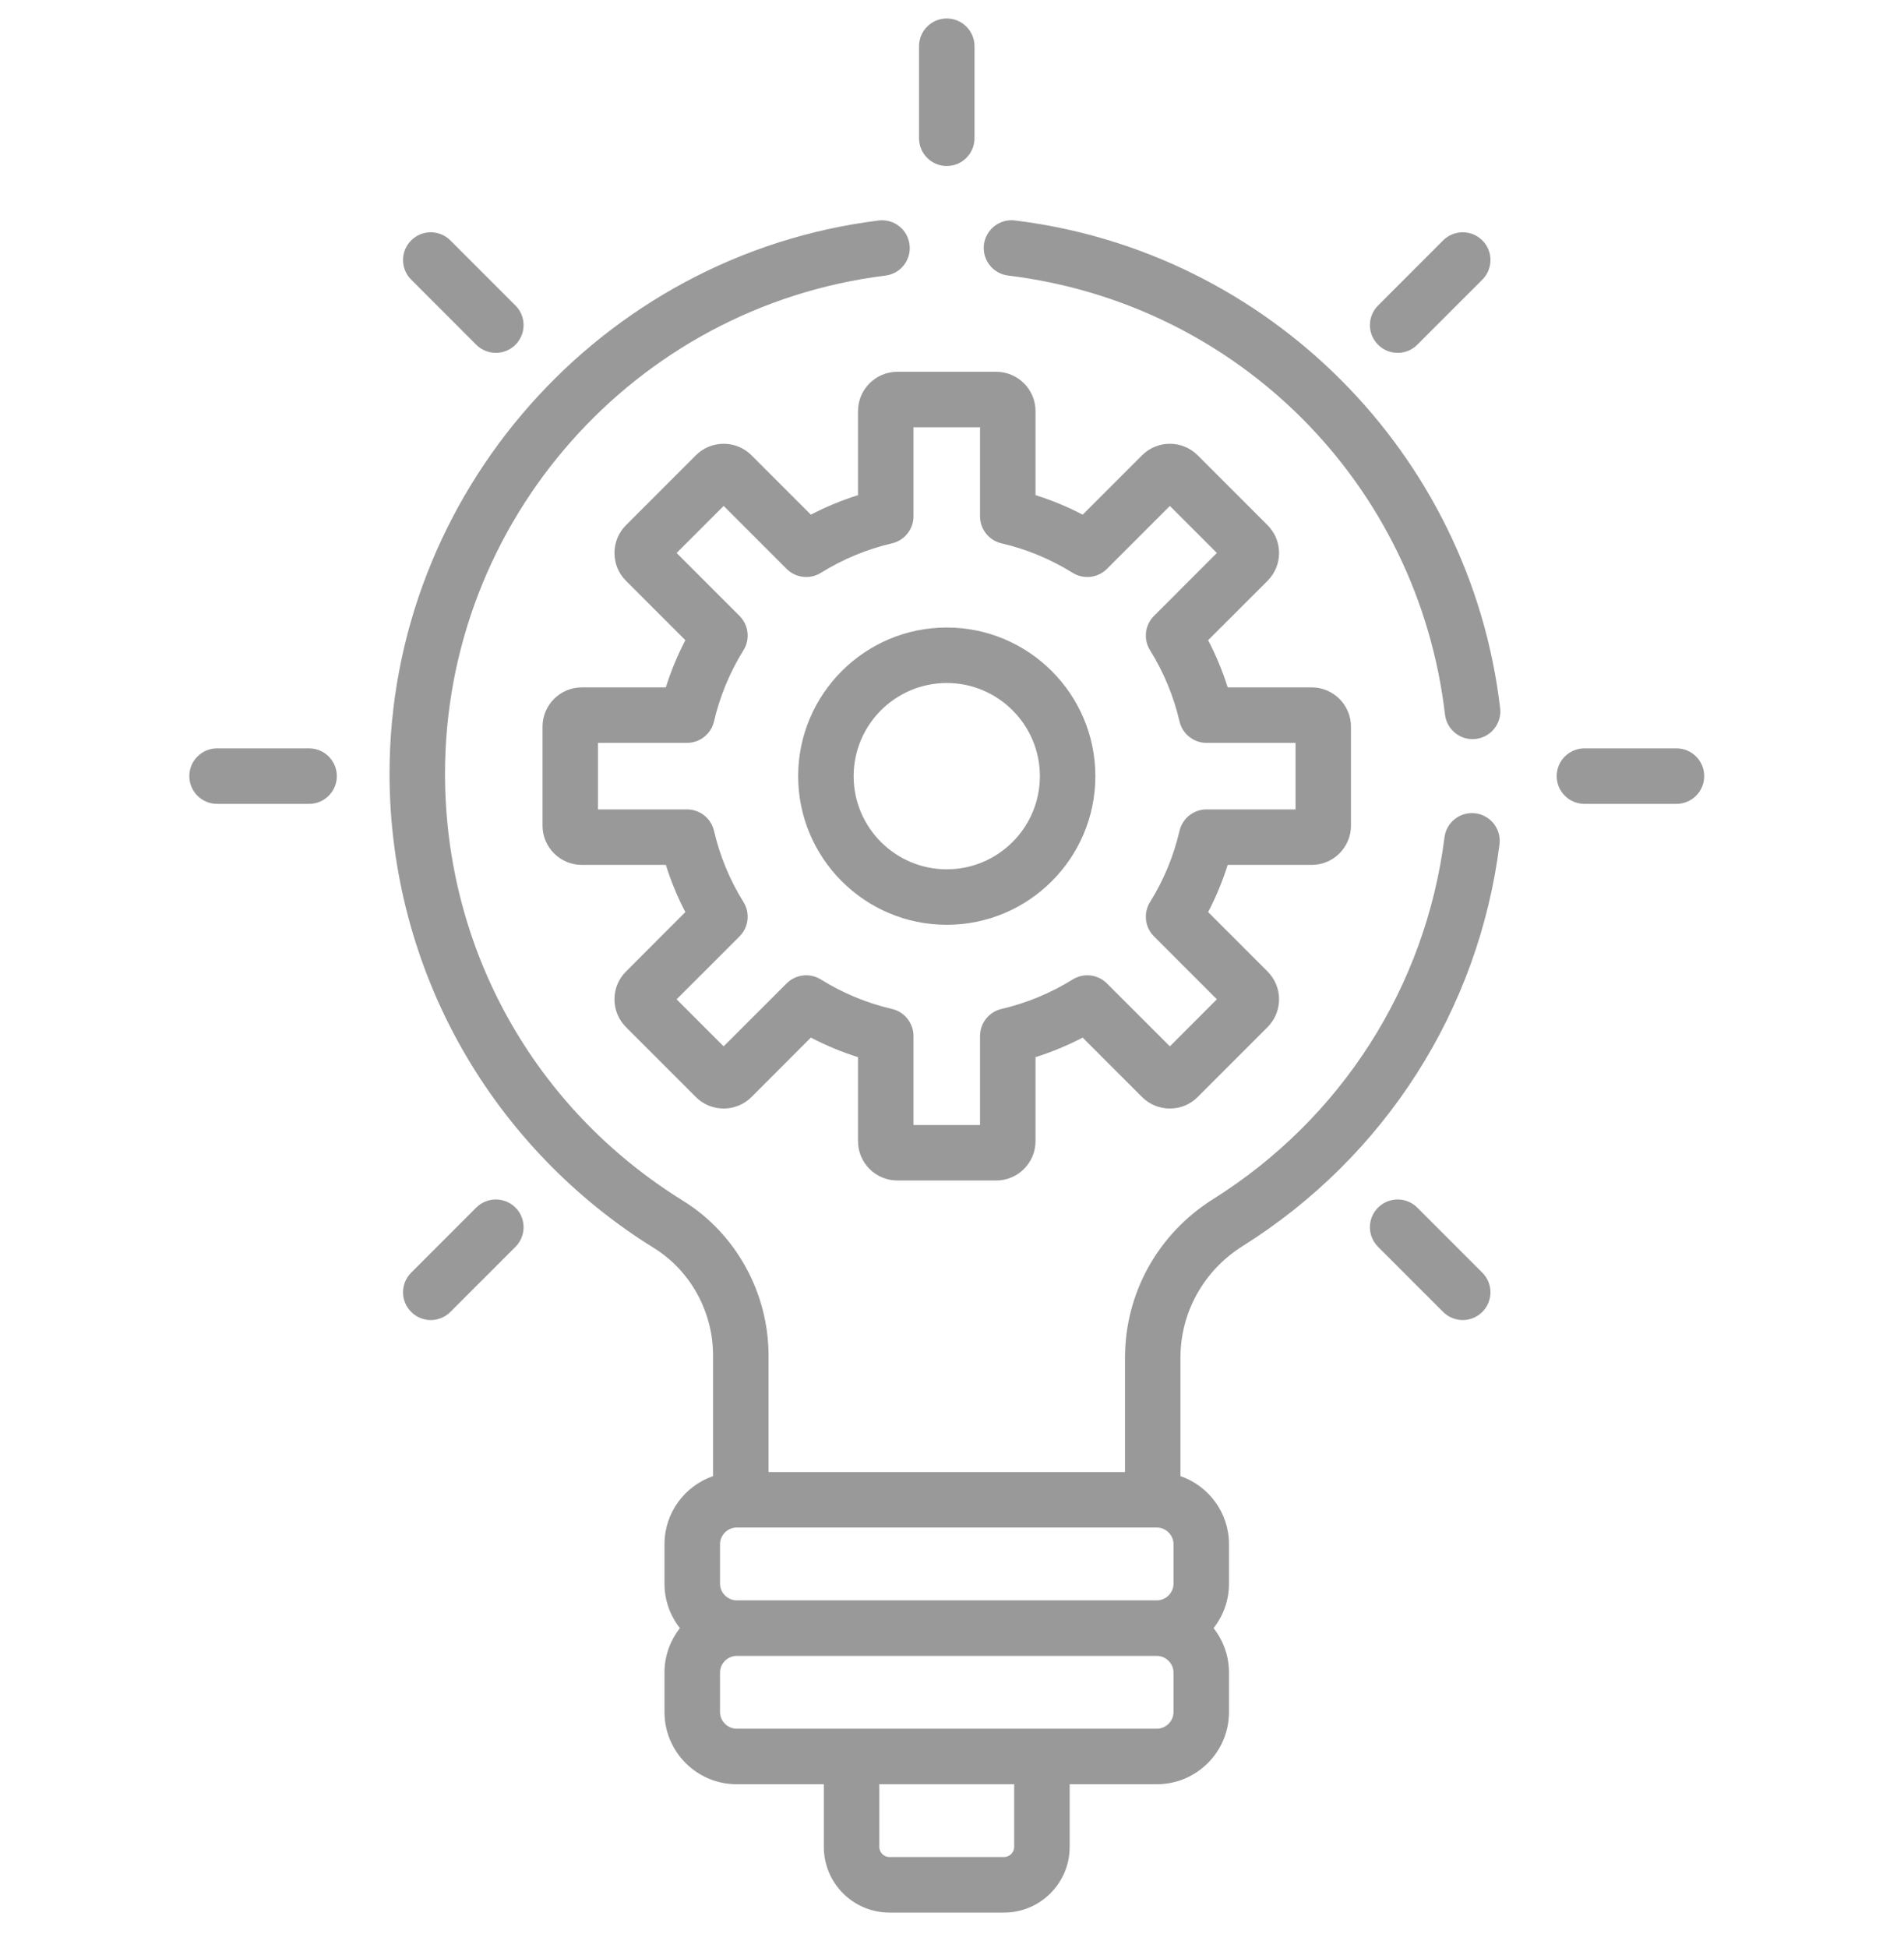
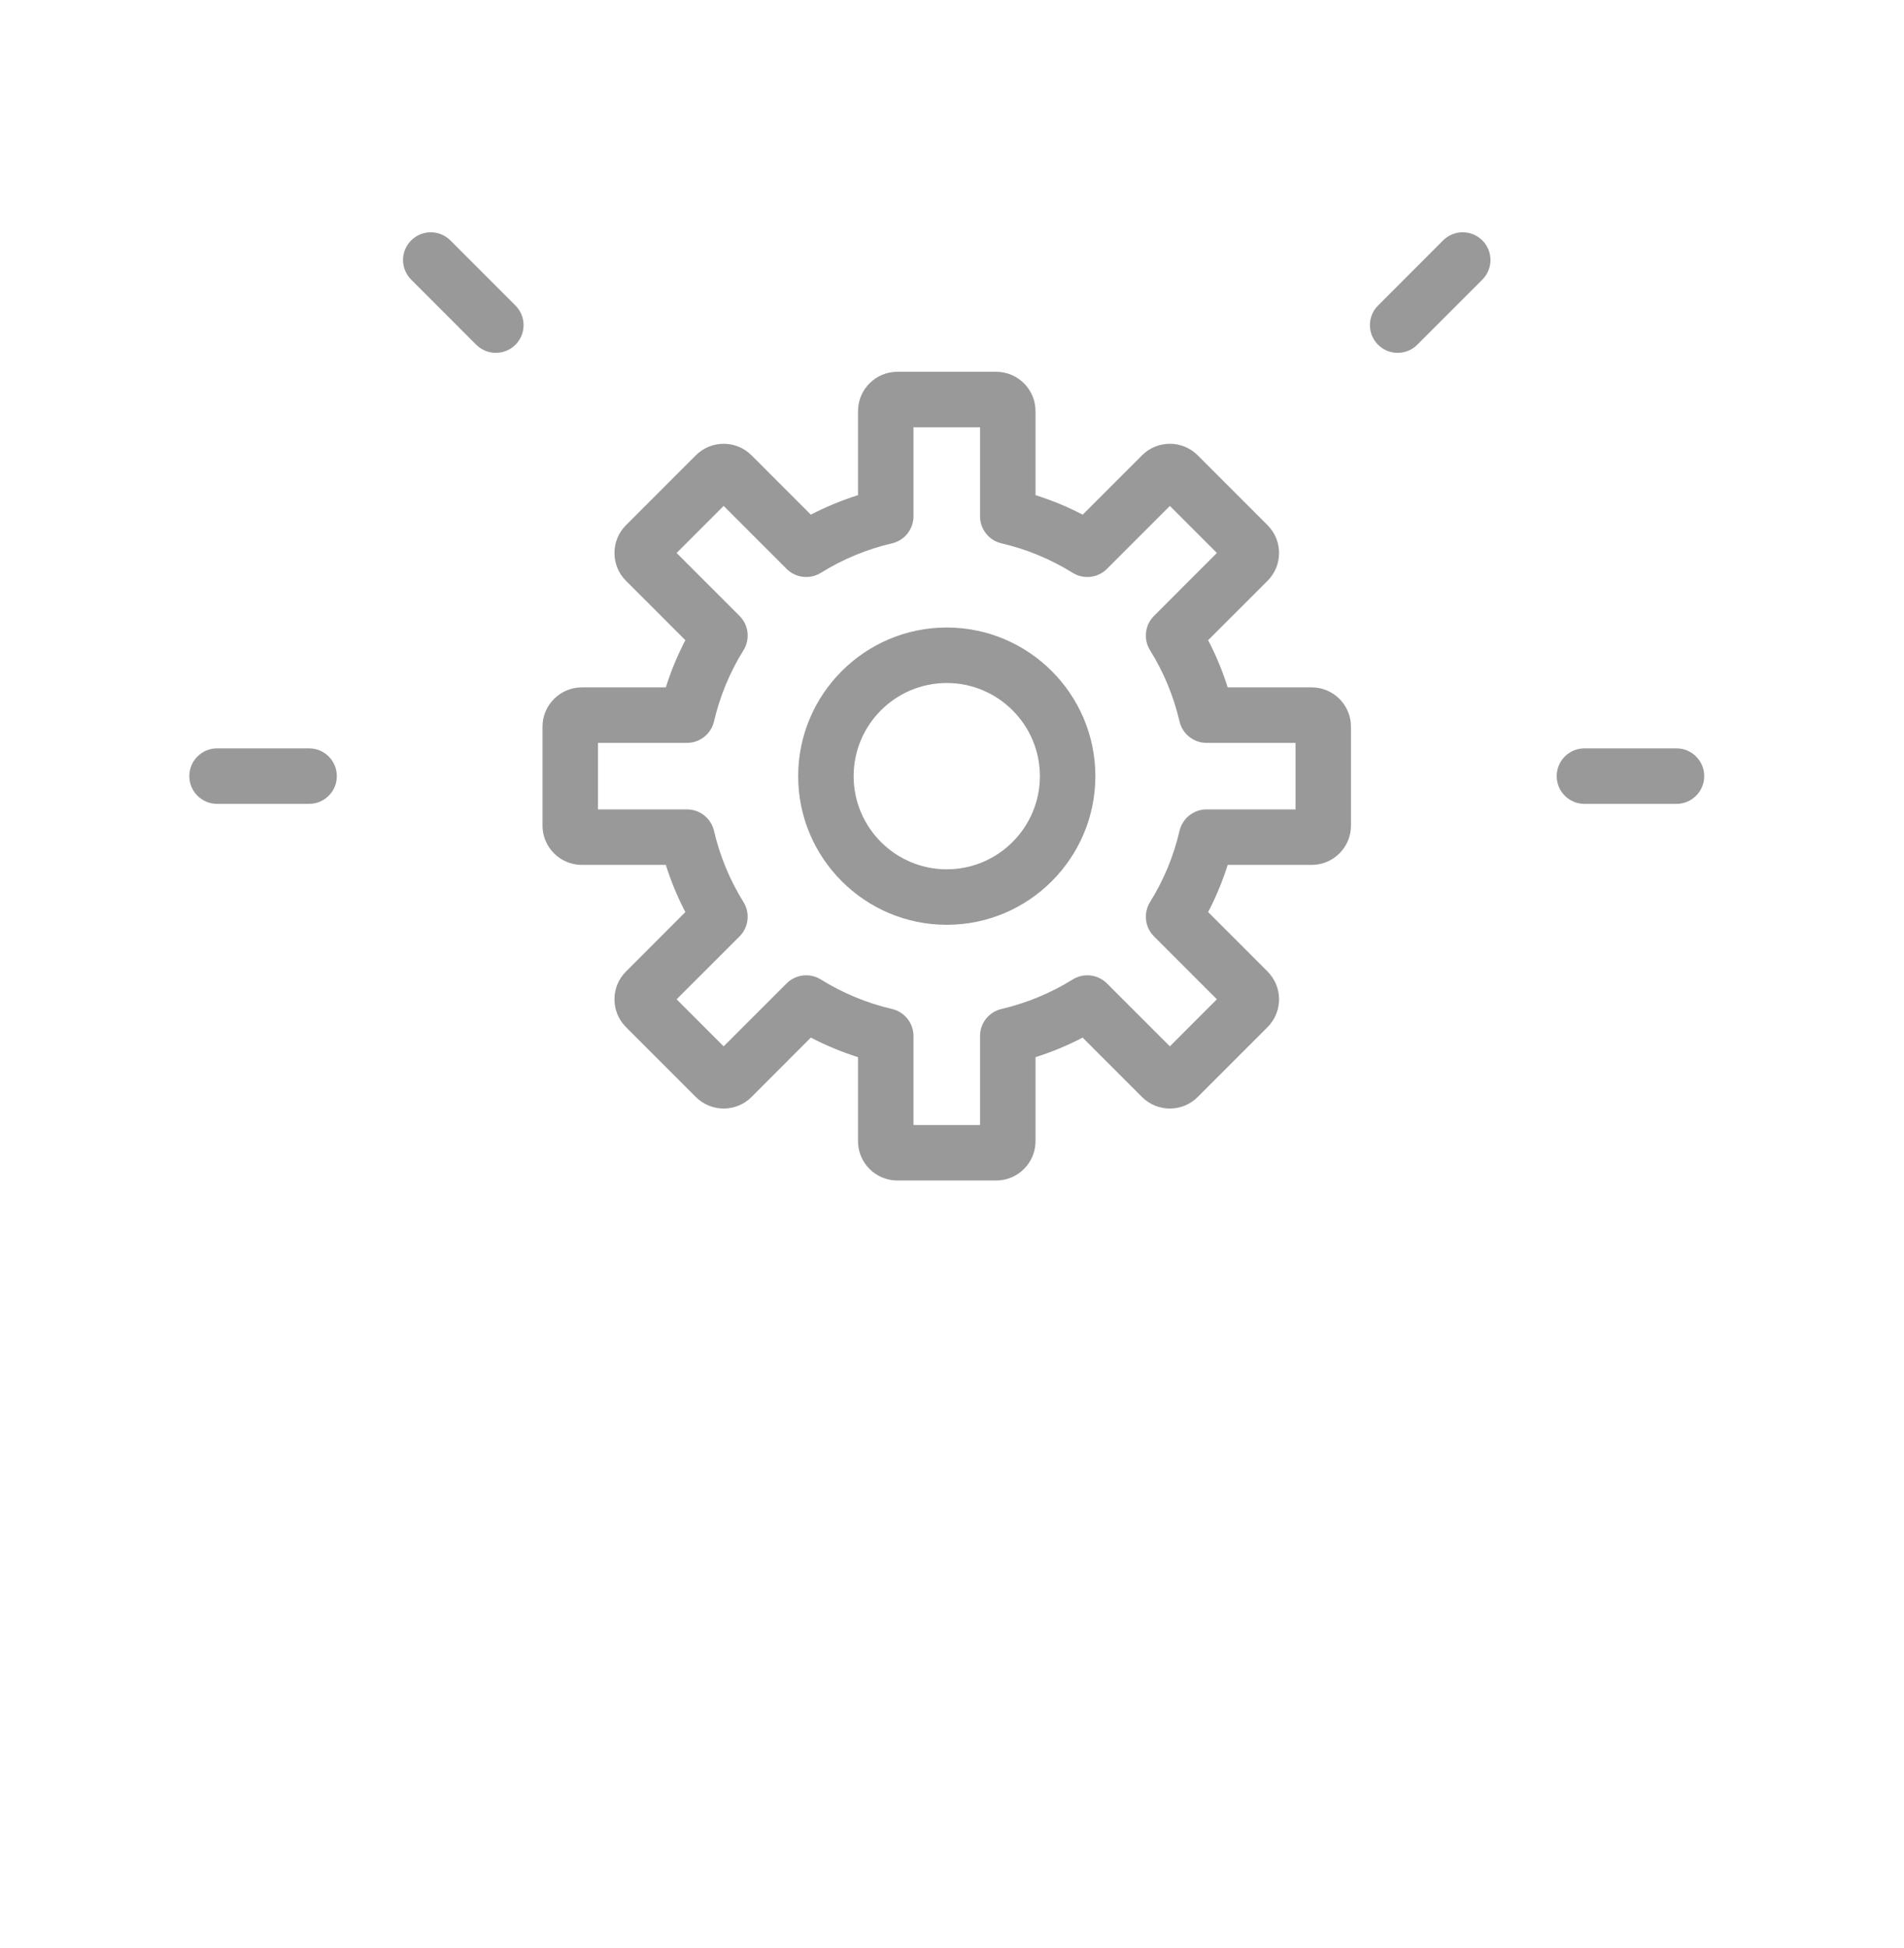
<svg xmlns="http://www.w3.org/2000/svg" width="44" height="45" viewBox="0 0 44 45" fill="none">
  <g clip-path="url(#clip0_705_3125)">
    <path d="M7.143 17.289H5.016C4.662 17.289 4.375 17.576 4.375 17.93C4.375 18.284 4.662 18.571 5.016 18.571H7.143C7.497 18.571 7.784 18.284 7.784 17.93C7.784 17.576 7.497 17.289 7.143 17.289Z" fill="black" fill-opacity="0.4" />
    <path d="M38.742 17.289H36.615C36.261 17.289 35.974 17.576 35.974 17.93C35.974 18.284 36.261 18.571 36.615 18.571H38.742C39.096 18.571 39.383 18.284 39.383 17.93C39.383 17.576 39.096 17.289 38.742 17.289Z" fill="black" fill-opacity="0.4" />
    <path d="M34.256 5.554C34.006 5.304 33.6 5.304 33.349 5.554L31.846 7.058C31.595 7.308 31.595 7.714 31.846 7.964C32.096 8.214 32.502 8.214 32.752 7.964L34.256 6.46C34.506 6.21 34.506 5.804 34.256 5.554Z" fill="black" fill-opacity="0.4" />
-     <path d="M21.879 0.427C21.525 0.427 21.238 0.714 21.238 1.068V3.194C21.238 3.548 21.525 3.835 21.879 3.835C22.233 3.835 22.52 3.548 22.52 3.194V1.068C22.52 0.714 22.233 0.427 21.879 0.427Z" fill="black" fill-opacity="0.4" />
    <path d="M11.912 7.058L10.408 5.554C10.158 5.304 9.752 5.304 9.502 5.554C9.251 5.804 9.251 6.21 9.502 6.46L11.005 7.964C11.256 8.214 11.662 8.214 11.912 7.964C12.162 7.714 12.162 7.308 11.912 7.058Z" fill="black" fill-opacity="0.4" />
-     <path d="M34.667 16.36C33.977 10.474 29.311 5.807 23.452 5.093C23.101 5.05 22.781 5.3 22.738 5.652C22.695 6.003 22.946 6.323 23.297 6.366C28.618 7.014 32.77 11.185 33.393 16.509C33.432 16.835 33.709 17.076 34.029 17.076C34.054 17.076 34.079 17.074 34.105 17.071C34.456 17.03 34.708 16.712 34.667 16.36Z" fill="black" fill-opacity="0.4" />
  </g>
  <path d="M30.312 15.88H28.371C28.252 15.504 28.102 15.14 27.919 14.79L29.292 13.418C29.464 13.246 29.558 13.018 29.558 12.775C29.558 12.533 29.464 12.305 29.292 12.133L27.677 10.518C27.323 10.164 26.746 10.164 26.392 10.518L25.02 11.89C24.67 11.708 24.306 11.557 23.93 11.439V9.498C23.93 8.997 23.522 8.589 23.021 8.589H20.736C20.236 8.589 19.828 8.997 19.828 9.498V11.439C19.452 11.558 19.088 11.708 18.738 11.89L17.366 10.518C17.011 10.164 16.435 10.164 16.081 10.518L14.466 12.133C14.294 12.305 14.2 12.533 14.2 12.775C14.2 13.018 14.294 13.246 14.466 13.418L15.838 14.79C15.656 15.14 15.505 15.504 15.387 15.88H13.446C12.945 15.88 12.537 16.288 12.537 16.788V19.073C12.537 19.574 12.945 19.981 13.446 19.981H15.387C15.505 20.358 15.656 20.722 15.838 21.071L14.466 22.444C14.111 22.798 14.111 23.374 14.466 23.729L16.081 25.344C16.435 25.698 17.012 25.698 17.366 25.344L18.738 23.971C19.088 24.153 19.452 24.304 19.828 24.423V26.364C19.828 26.865 20.236 27.272 20.736 27.272H23.021C23.522 27.272 23.93 26.865 23.93 26.364V24.423C24.305 24.304 24.67 24.153 25.019 23.971L26.392 25.344C26.746 25.698 27.323 25.698 27.677 25.344L29.292 23.729C29.463 23.557 29.558 23.329 29.558 23.086C29.558 22.844 29.463 22.616 29.292 22.444L27.919 21.071C28.101 20.722 28.252 20.358 28.371 19.981H30.312C30.813 19.981 31.22 19.574 31.22 19.073V16.788C31.22 16.288 30.813 15.88 30.312 15.88ZM29.939 18.699H27.882C27.585 18.699 27.326 18.904 27.258 19.194C27.122 19.779 26.892 20.333 26.576 20.841C26.419 21.094 26.457 21.422 26.668 21.633L28.121 23.086L27.035 24.173L25.581 22.72C25.37 22.509 25.042 22.471 24.789 22.628C24.28 22.944 23.727 23.173 23.142 23.31C22.852 23.378 22.648 23.637 22.648 23.934V25.991H21.11V23.934C21.11 23.637 20.905 23.378 20.615 23.31C20.031 23.174 19.477 22.944 18.969 22.628C18.716 22.471 18.388 22.509 18.177 22.72L16.723 24.173L15.636 23.086L17.09 21.633C17.301 21.422 17.339 21.094 17.182 20.841C16.866 20.333 16.636 19.779 16.5 19.194C16.432 18.904 16.173 18.699 15.876 18.699H13.819V17.162H15.876C16.173 17.162 16.432 16.957 16.5 16.667C16.636 16.083 16.866 15.529 17.182 15.021C17.339 14.768 17.301 14.44 17.09 14.229L15.636 12.775L16.723 11.688L18.177 13.142C18.388 13.353 18.716 13.391 18.969 13.234C19.477 12.918 20.031 12.688 20.615 12.552C20.905 12.484 21.11 12.225 21.11 11.928V9.871H22.648V11.928C22.648 12.225 22.852 12.484 23.142 12.552C23.727 12.688 24.28 12.918 24.789 13.234C25.042 13.391 25.37 13.353 25.581 13.142L27.035 11.688L28.121 12.775L26.668 14.229C26.457 14.44 26.419 14.768 26.576 15.021C26.892 15.529 27.122 16.083 27.258 16.667C27.326 16.957 27.584 17.162 27.882 17.162H29.939V18.699Z" fill="black" fill-opacity="0.4" />
  <path d="M21.879 14.497C19.985 14.497 18.445 16.038 18.445 17.931C18.445 19.825 19.985 21.365 21.879 21.365C23.772 21.365 25.313 19.825 25.313 17.931C25.313 16.038 23.772 14.497 21.879 14.497ZM21.879 20.083C20.692 20.083 19.727 19.118 19.727 17.931C19.727 16.745 20.692 15.779 21.879 15.779C23.065 15.779 24.031 16.745 24.031 17.931C24.031 19.118 23.065 20.083 21.879 20.083Z" fill="black" fill-opacity="0.4" />
-   <path d="M11.912 27.898C11.662 27.648 11.256 27.648 11.005 27.898L9.502 29.402C9.251 29.652 9.251 30.058 9.502 30.308C9.752 30.559 10.158 30.559 10.408 30.308L11.912 28.805C12.162 28.554 12.162 28.148 11.912 27.898Z" fill="black" fill-opacity="0.4" />
-   <path d="M34.256 29.402L32.752 27.898C32.502 27.648 32.096 27.648 31.846 27.898C31.595 28.148 31.595 28.554 31.846 28.805L33.349 30.308C33.6 30.559 34.006 30.559 34.256 30.308C34.506 30.058 34.506 29.652 34.256 29.402Z" fill="black" fill-opacity="0.4" />
-   <path d="M34.097 18.79C33.745 18.745 33.425 18.994 33.381 19.346C32.944 22.797 30.995 25.843 28.035 27.702C26.759 28.503 25.998 29.874 25.998 31.369V34.008H17.76V31.311C17.76 29.863 17.003 28.495 15.785 27.741C12.341 25.608 10.284 21.92 10.284 17.874C10.284 12.033 14.66 7.085 20.462 6.367C20.813 6.323 21.063 6.003 21.019 5.652C20.976 5.3 20.656 5.05 20.304 5.094C13.893 5.889 9.002 11.402 9.002 17.874C9.002 20.108 9.583 22.308 10.682 24.238C11.747 26.109 13.279 27.697 15.11 28.831C15.954 29.353 16.478 30.303 16.478 31.311V34.101C15.826 34.327 15.356 34.946 15.356 35.674V36.588C15.356 36.975 15.49 37.33 15.712 37.614C15.49 37.897 15.356 38.252 15.356 38.639V39.553C15.356 40.472 16.104 41.22 17.023 41.22H19.038V42.669C19.038 43.505 19.718 44.185 20.554 44.185H23.203C24.039 44.185 24.719 43.505 24.719 42.669V41.22H26.734C27.653 41.22 28.401 40.472 28.401 39.553V38.639C28.401 38.252 28.267 37.897 28.045 37.614C28.267 37.33 28.401 36.975 28.401 36.588V35.674C28.401 34.946 27.931 34.327 27.279 34.101V31.369C27.279 30.318 27.817 29.352 28.717 28.787C32.003 26.724 34.167 23.341 34.652 19.507C34.697 19.155 34.448 18.835 34.097 18.79ZM23.437 42.669C23.437 42.795 23.33 42.902 23.203 42.902H20.554C20.427 42.902 20.32 42.795 20.32 42.669V41.219H23.437V42.669ZM27.119 39.553C27.119 39.761 26.943 39.937 26.735 39.937C25.603 39.937 18.091 39.937 17.023 39.937C16.815 39.937 16.639 39.761 16.639 39.553V38.639C16.639 38.431 16.815 38.255 17.023 38.255H26.735C26.943 38.255 27.119 38.431 27.119 38.639V39.553ZM27.119 36.588C27.119 36.796 26.943 36.972 26.735 36.972H17.023C16.815 36.972 16.639 36.796 16.639 36.588V35.674C16.639 35.466 16.815 35.289 17.023 35.289H26.735C26.943 35.289 27.119 35.466 27.119 35.674V36.588Z" fill="black" fill-opacity="0.4" />
  <defs>
    <clipPath id="clip0_705_3125">
      <rect width="43.758" height="43.758" fill="white" transform="translate(0 0.427)" />
    </clipPath>
  </defs>
</svg>